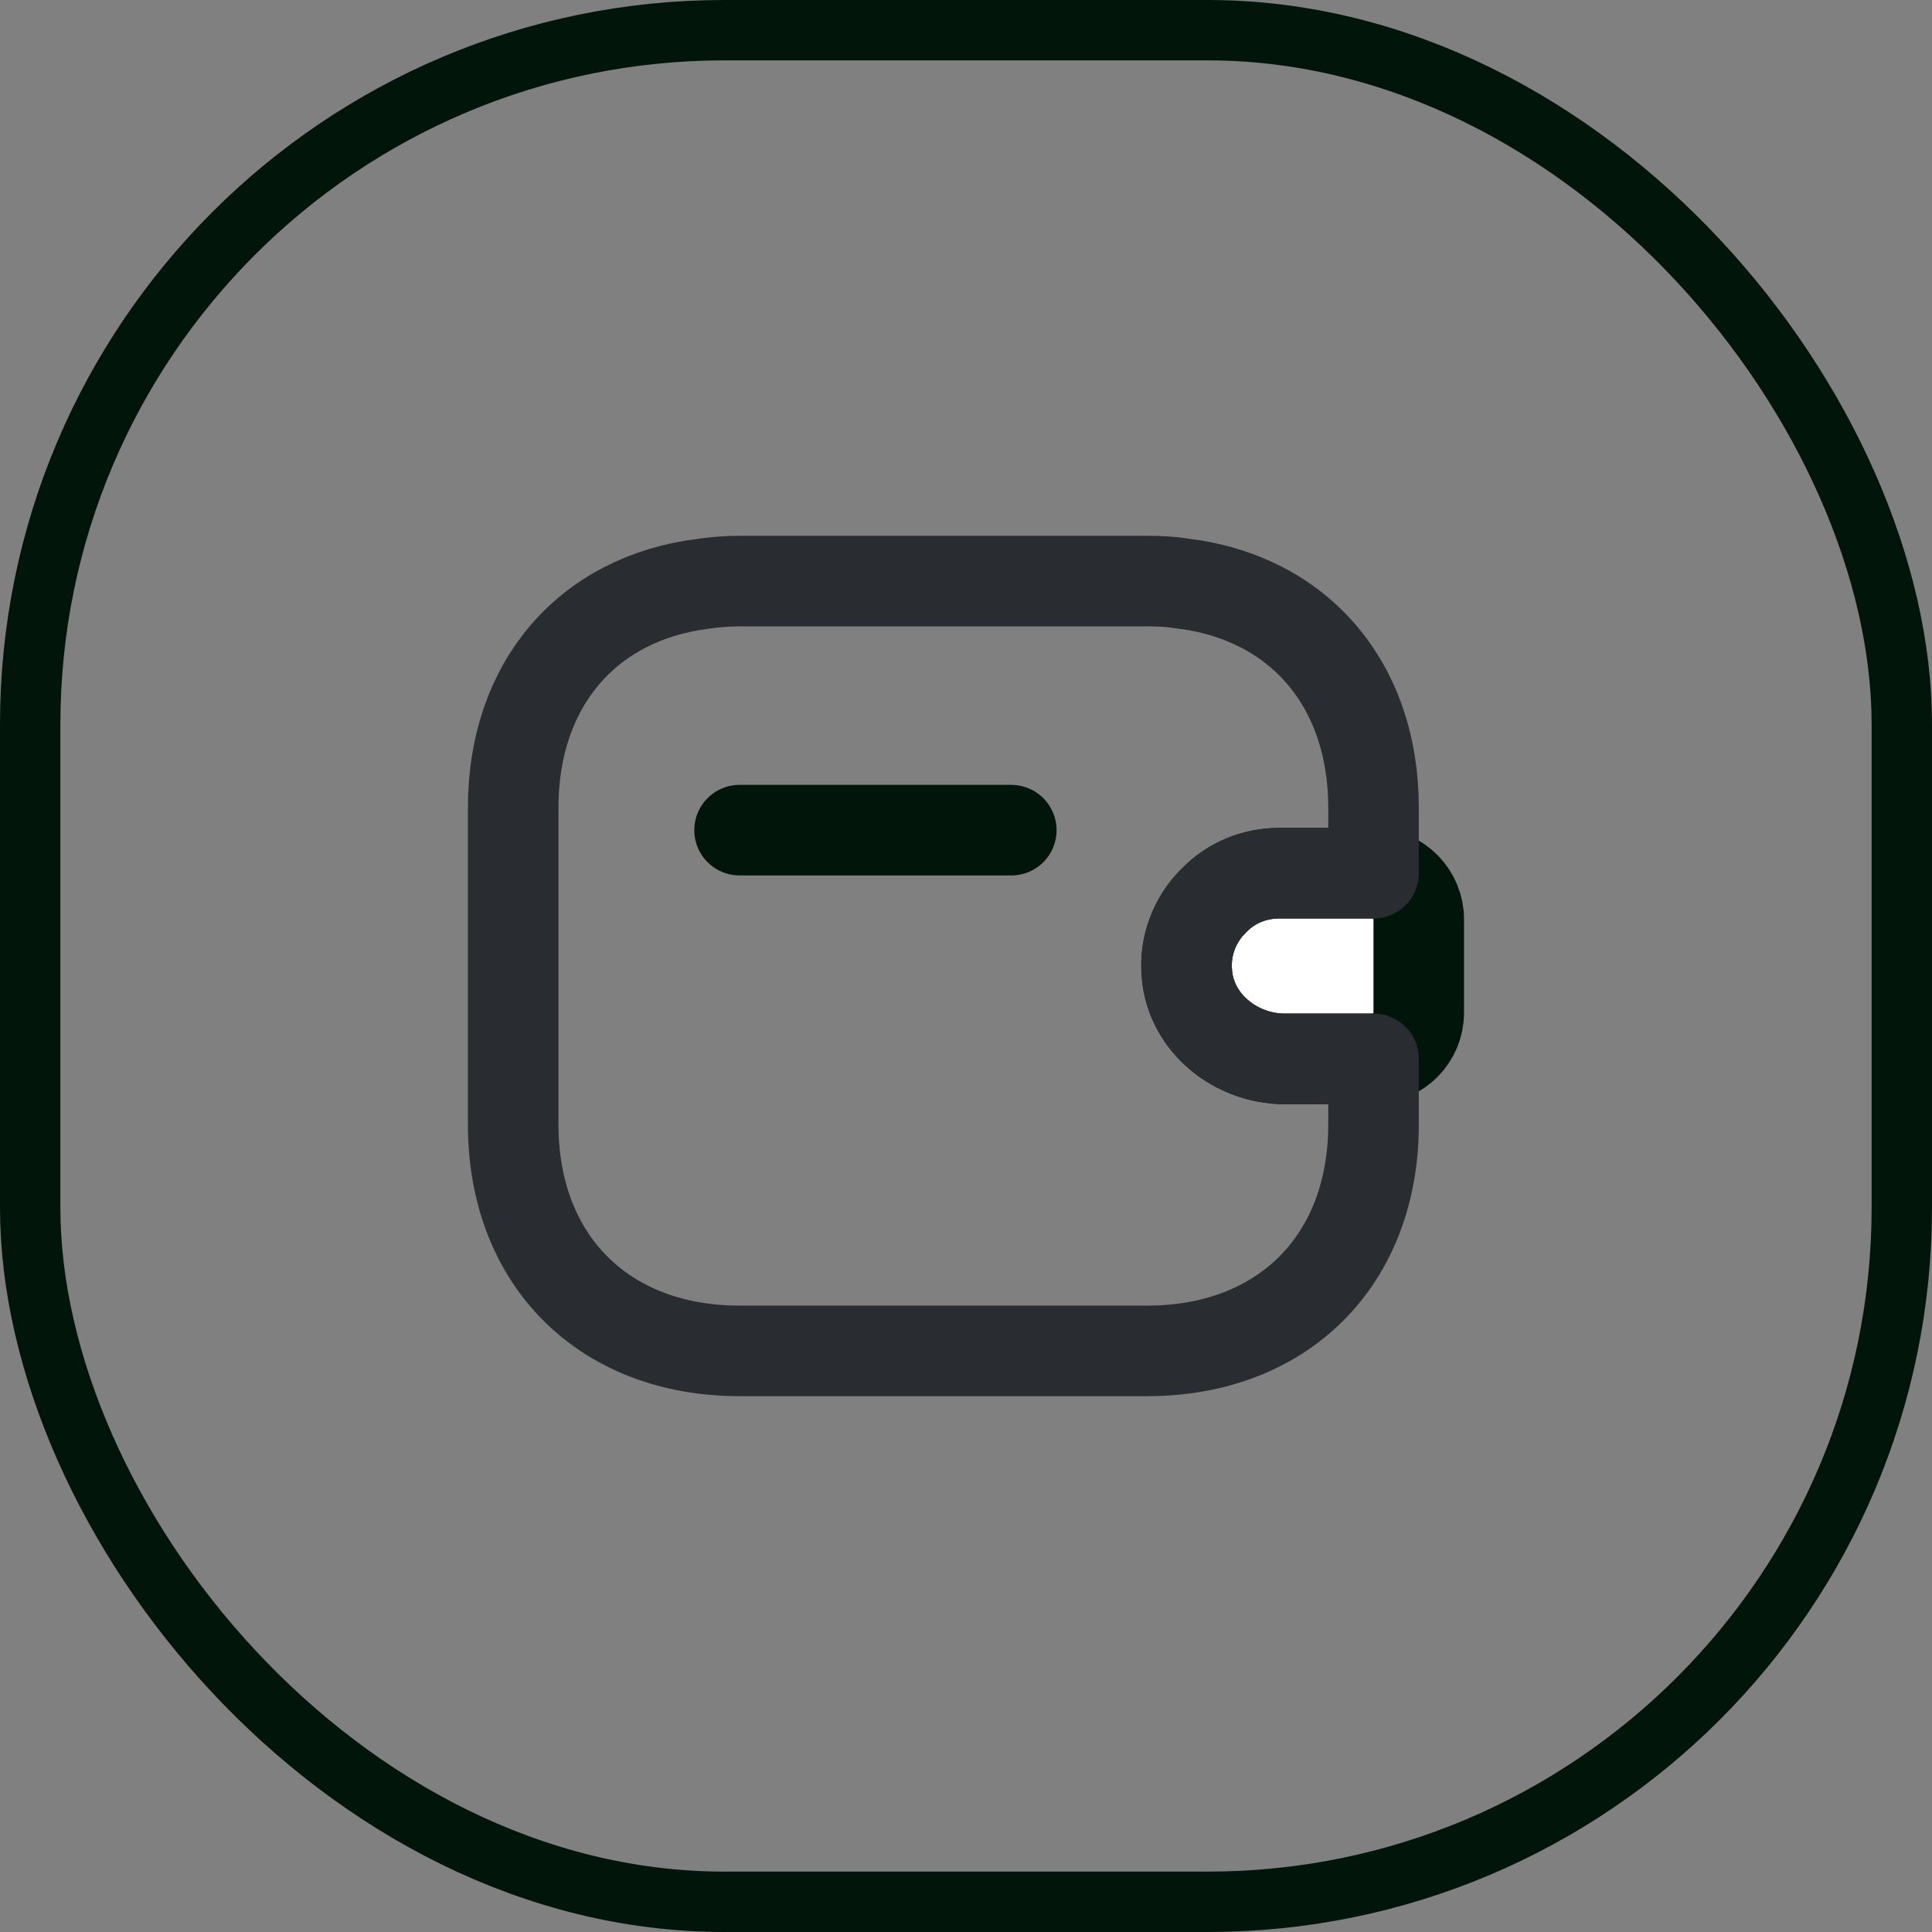
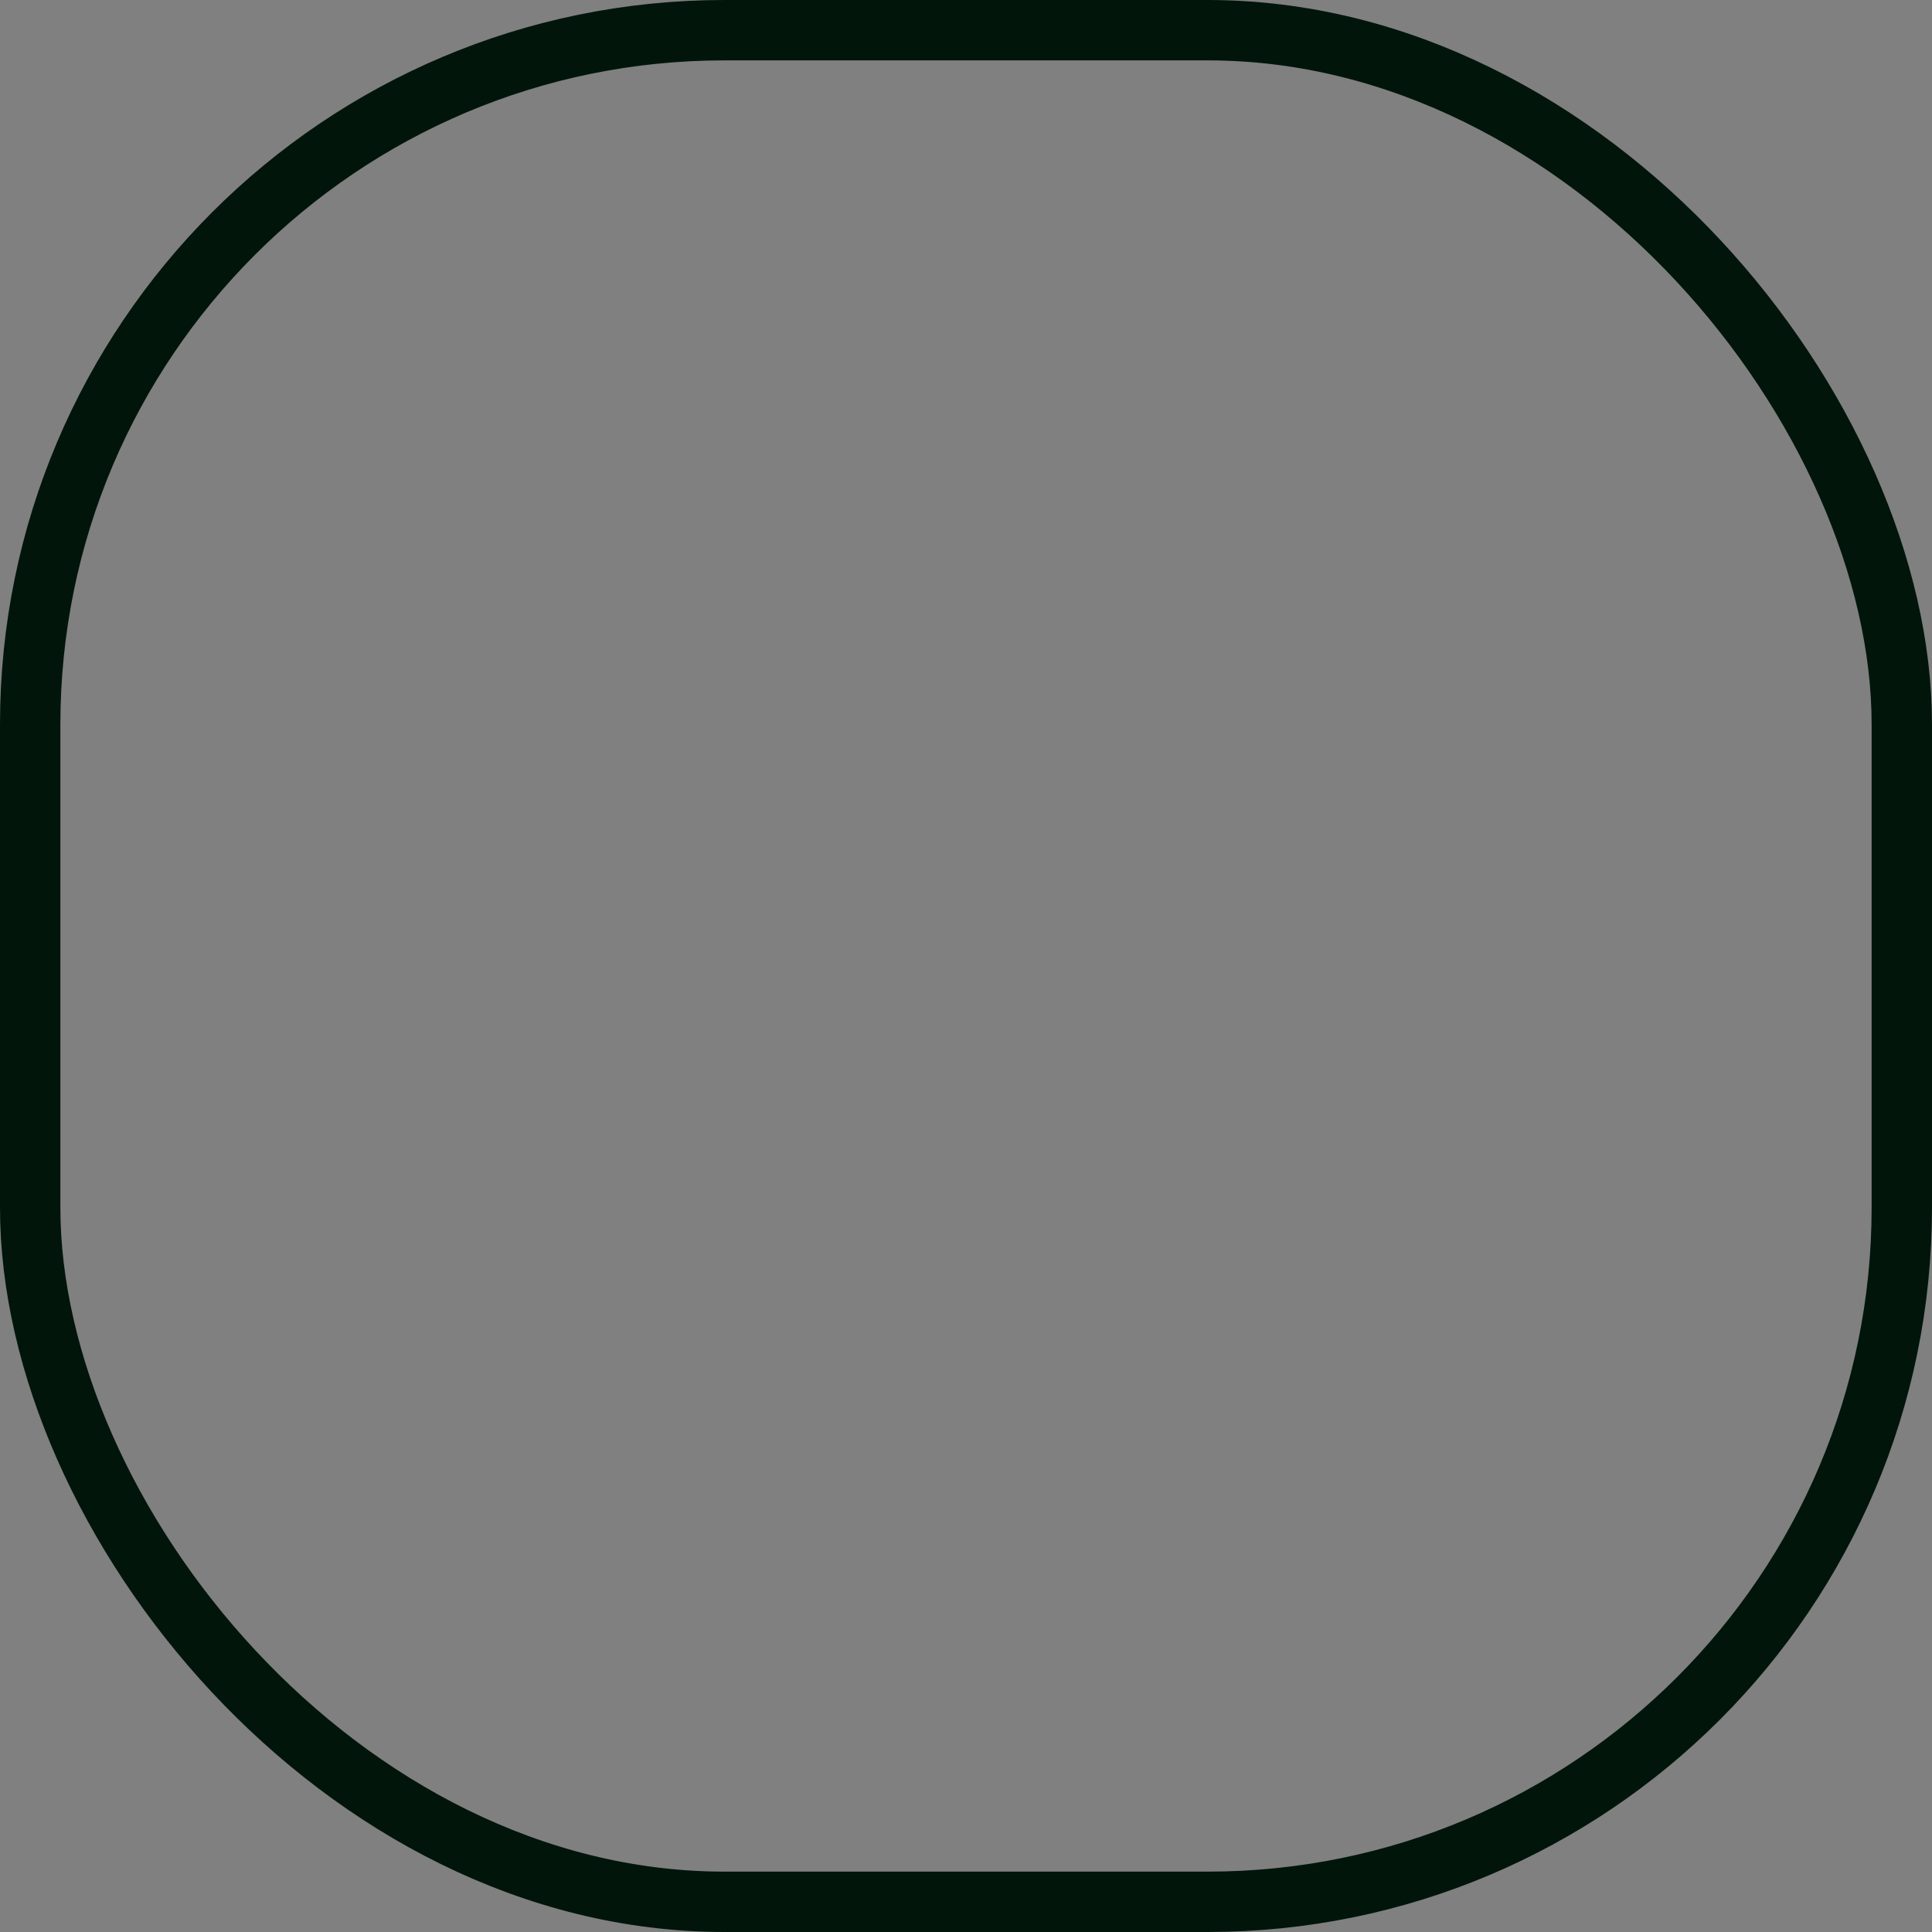
<svg xmlns="http://www.w3.org/2000/svg" width="32" height="32" viewBox="0 0 32 32" fill="none">
  <rect x="0" y="0" width="32" height="32" fill="#808080" stroke="none" />
  <rect x="0.5" y="0.5" width="31" height="31" rx="11.5" stroke="#01150B" />
-   <path d="M16.75 13.75H12.25" stroke="#01150B" stroke-width="1.5" stroke-linecap="round" stroke-linejoin="round" />
-   <path d="M23.499 15.227V16.773C23.499 17.185 23.169 17.523 22.749 17.538H21.279C20.469 17.538 19.727 16.945 19.659 16.135C19.614 15.662 19.794 15.22 20.109 14.912C20.387 14.627 20.769 14.463 21.189 14.463H22.749C23.169 14.477 23.499 14.815 23.499 15.227Z" fill="white" stroke="#01150B" stroke-width="1.5" stroke-linecap="round" stroke-linejoin="round" />
-   <path d="M20.11 14.912C19.795 15.22 19.615 15.662 19.66 16.135C19.727 16.945 20.47 17.538 21.28 17.538H22.75V18.625C22.75 20.875 21.25 22.375 19 22.375H12.25C10 22.375 8.5 20.875 8.5 18.625V13.375C8.5 11.335 9.73 9.91 11.643 9.67C11.838 9.64 12.04 9.625 12.25 9.625H19C19.195 9.625 19.383 9.632 19.562 9.662C21.497 9.887 22.75 11.32 22.75 13.375V14.463H21.19C20.77 14.463 20.387 14.627 20.11 14.912Z" stroke="#292D32" stroke-width="1.5" stroke-linecap="round" stroke-linejoin="round" />
</svg>